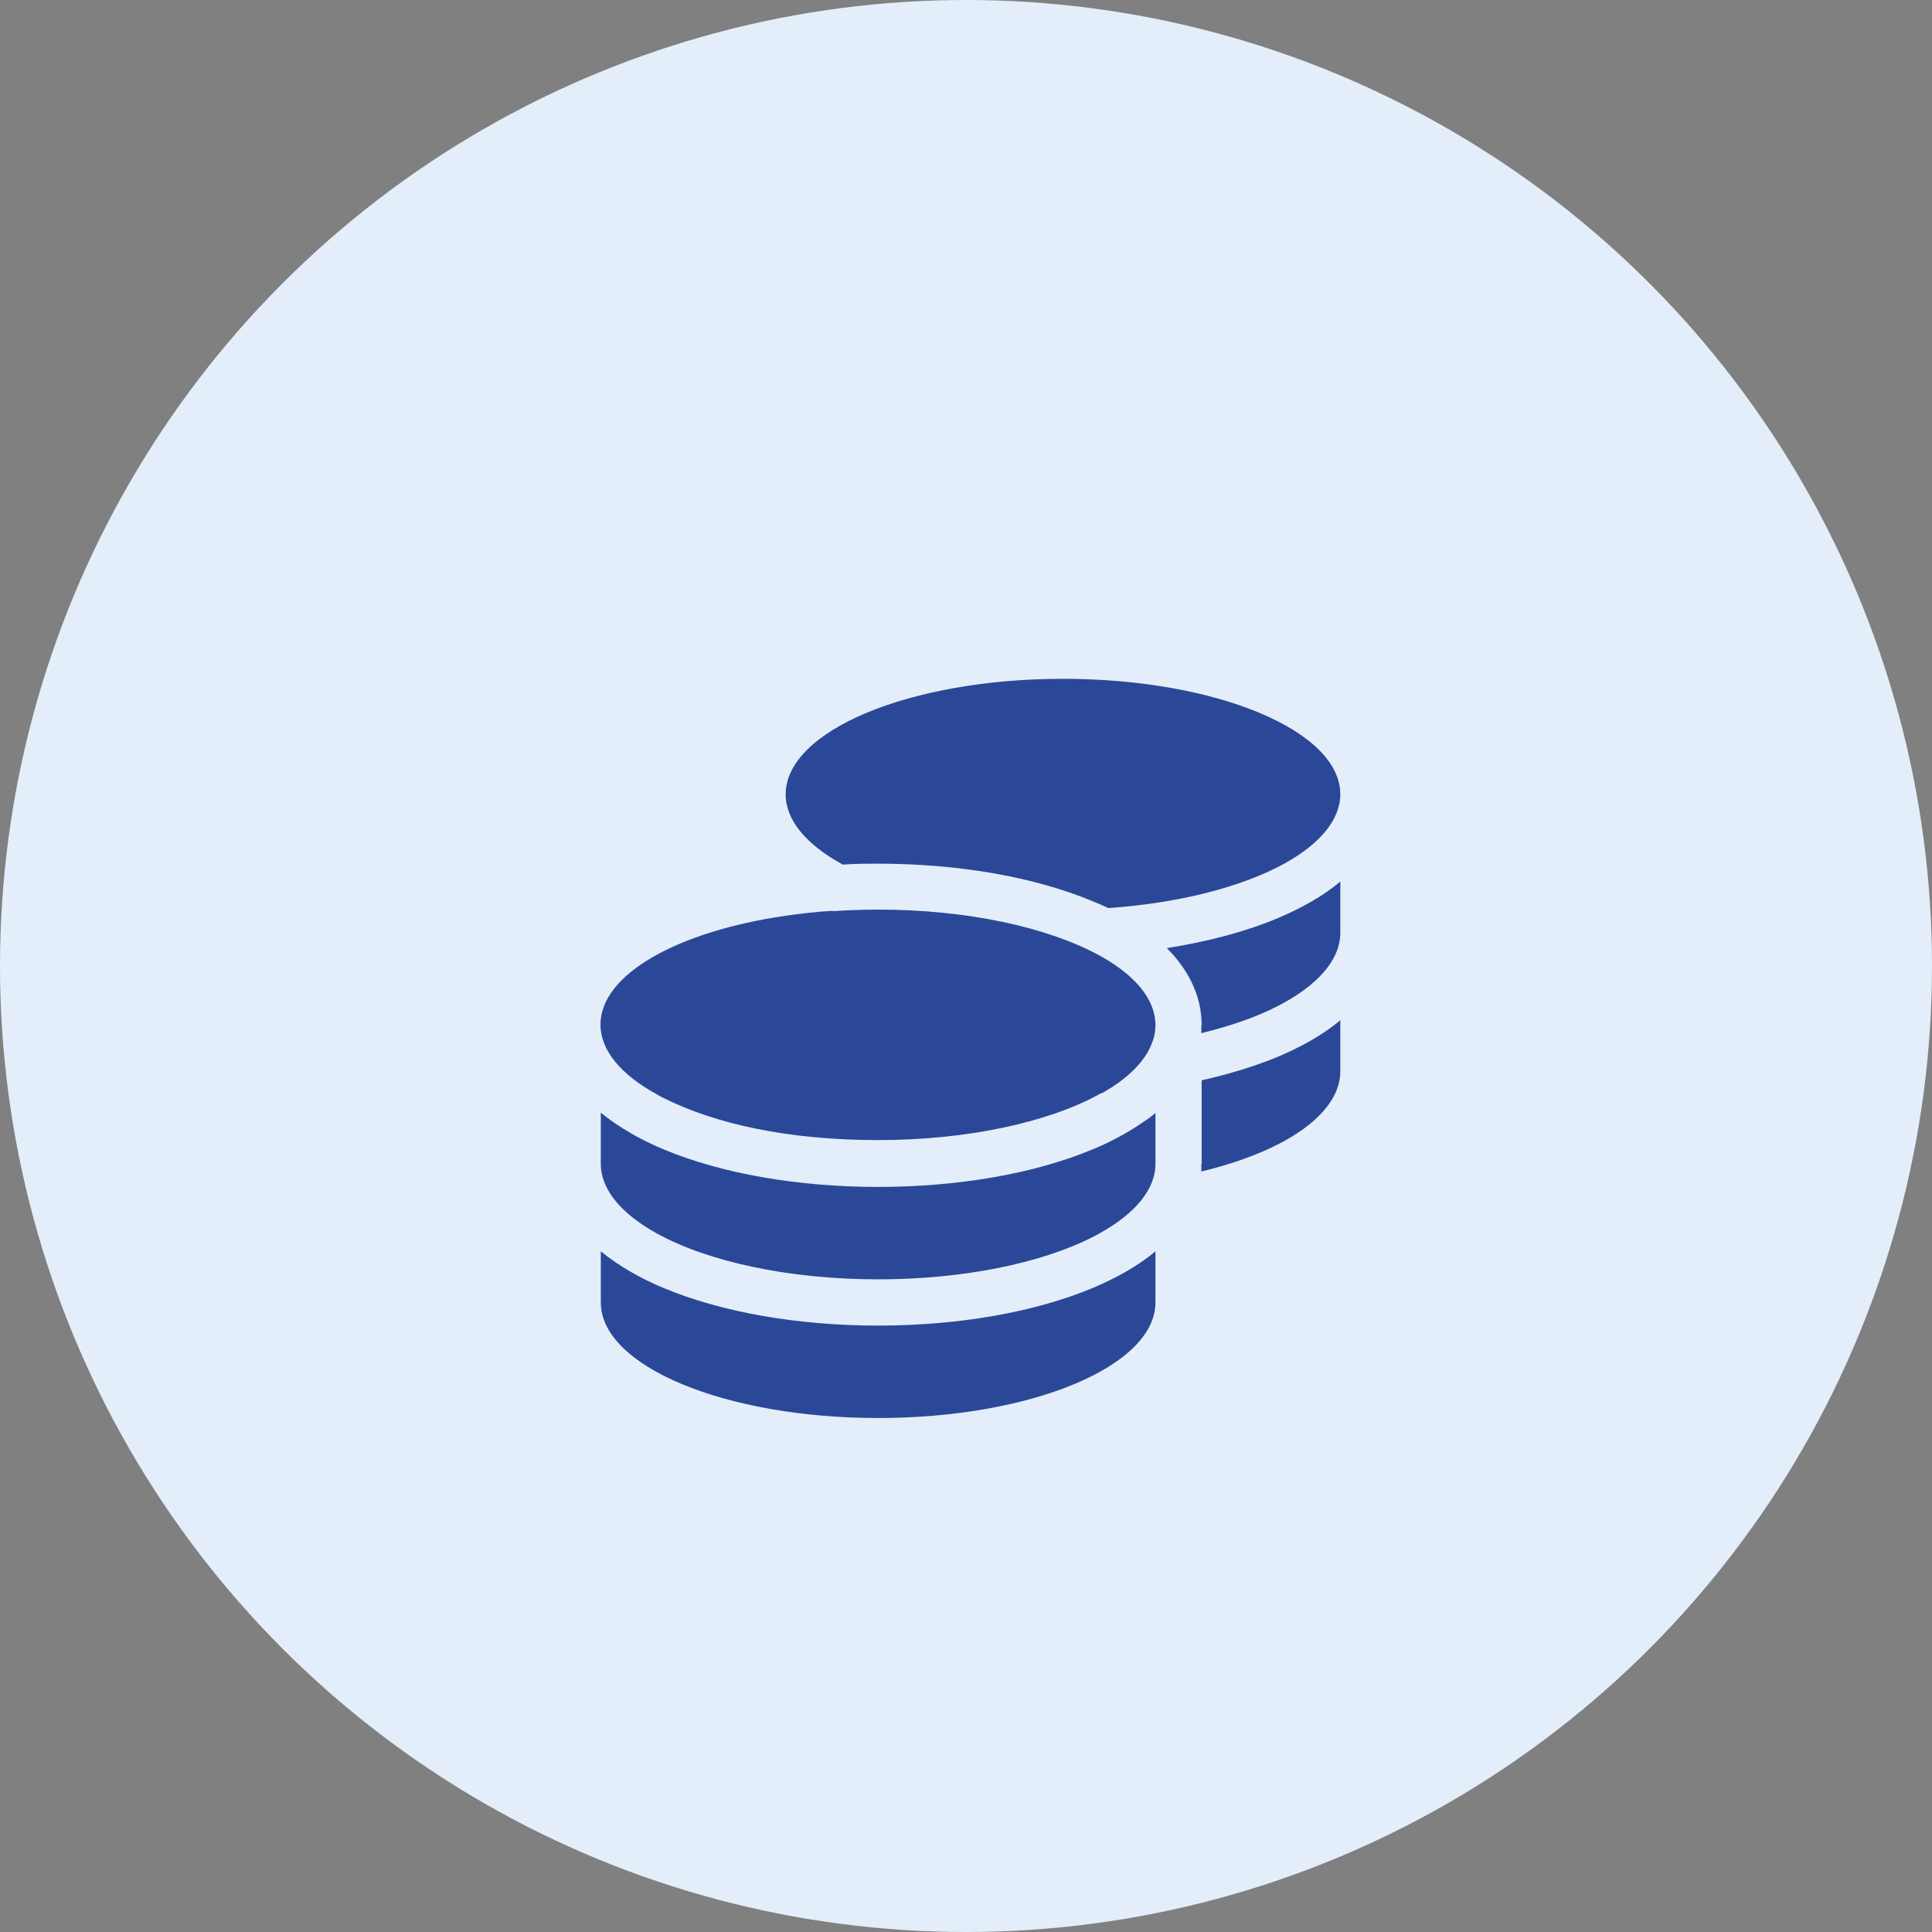
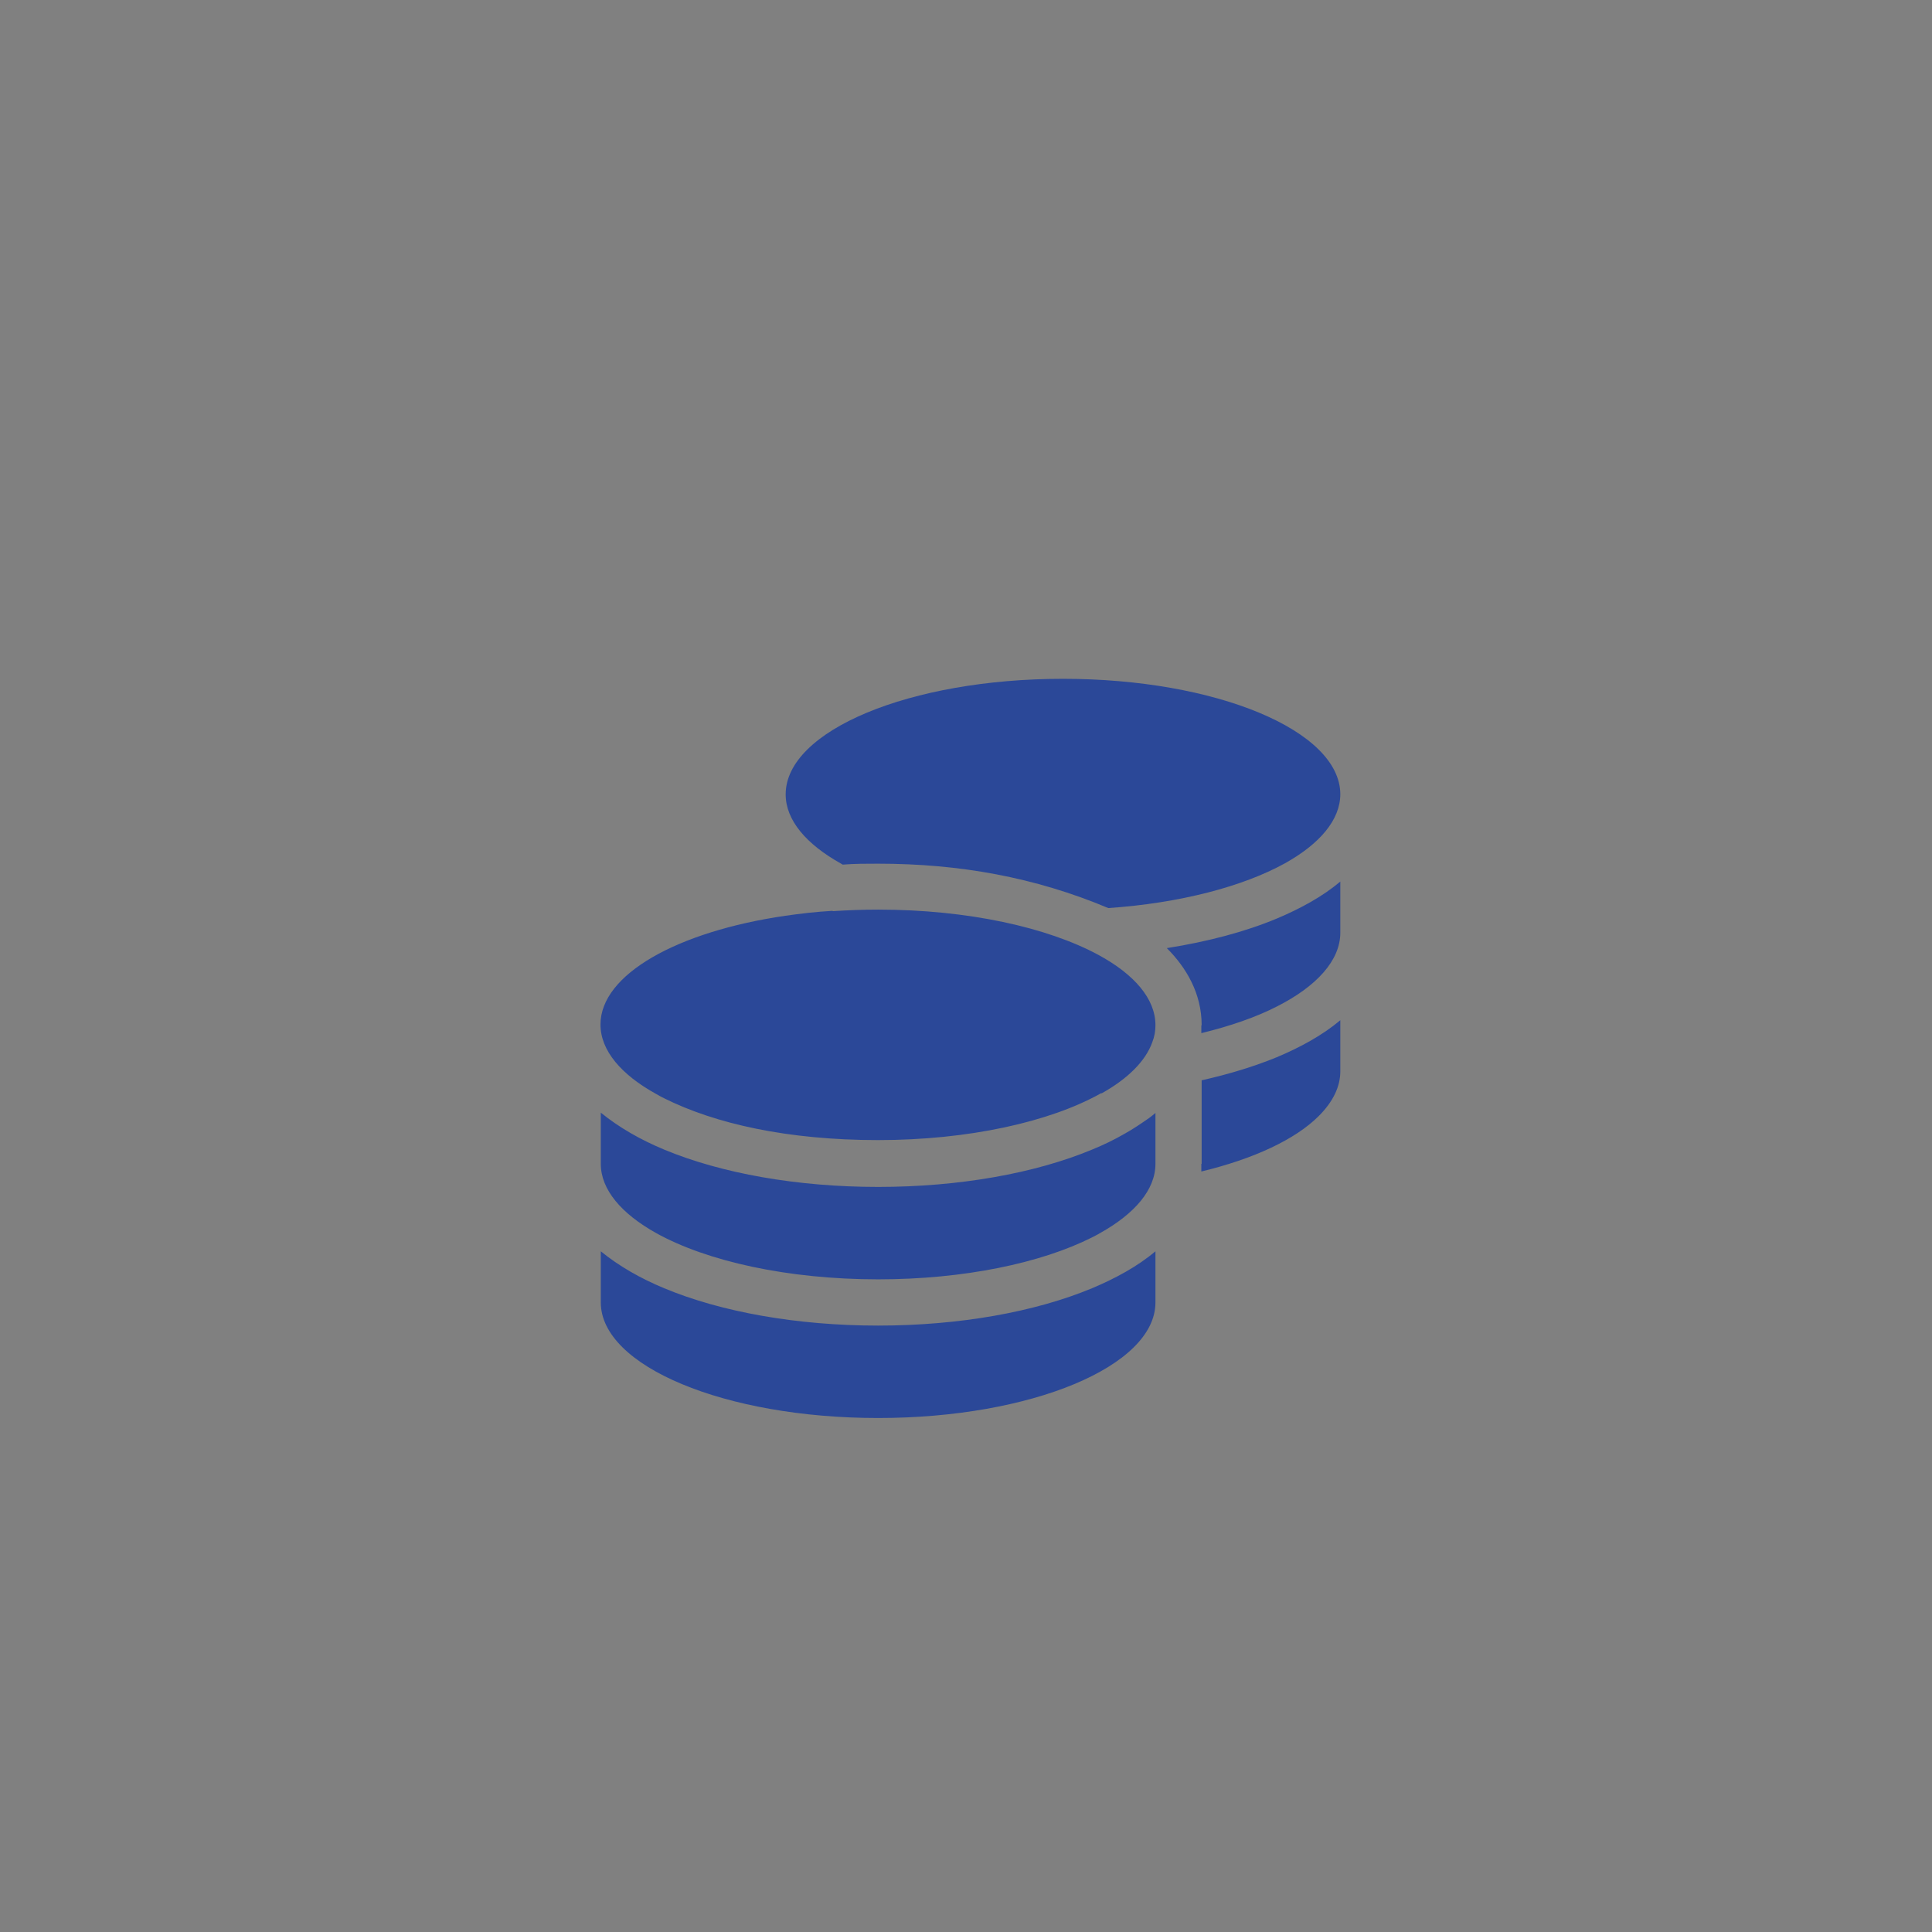
<svg xmlns="http://www.w3.org/2000/svg" width="74" height="74" viewBox="0 0 74 74" fill="none">
  <rect x="0" y="0" width="74" height="74" fill="#808080" stroke="none" />
-   <circle cx="37" cy="37" r="37" fill="#E3EEFA" />
-   <path d="M33.634 50.773C36.738 50.773 39.641 50.253 41.824 49.344C42.721 48.967 43.571 48.507 44.256 47.928V49.887C44.256 52.33 39.499 54.313 33.634 54.313C27.768 54.313 23.012 52.33 23.012 49.887V47.928C23.708 48.495 24.534 48.967 25.443 49.344C27.627 50.253 30.53 50.773 33.634 50.773ZM46.026 44.577V41.378C47.076 41.142 48.044 40.847 48.906 40.493C49.803 40.115 50.652 39.655 51.337 39.077V41.036C51.337 41.614 51.065 42.193 50.511 42.747C49.614 43.644 48.02 44.388 46.014 44.871C46.014 44.777 46.014 44.683 46.014 44.577H46.026ZM44.256 44.577C44.256 45.568 43.465 46.488 42.131 47.232C42.037 47.291 41.931 47.338 41.824 47.397C39.877 48.377 36.926 49.002 33.634 49.002C30.164 49.002 27.072 48.306 25.136 47.232C23.803 46.488 23.012 45.568 23.012 44.577V42.617C23.708 43.184 24.534 43.656 25.443 44.034C27.627 44.942 30.53 45.462 33.634 45.462C36.738 45.462 39.641 44.942 41.824 44.034C42.261 43.856 42.674 43.656 43.063 43.432C43.406 43.243 43.713 43.03 44.02 42.818C44.102 42.759 44.185 42.688 44.256 42.629V44.588V44.577ZM46.026 39.266C46.026 38.05 45.436 37.059 44.692 36.315C46.262 36.067 47.69 35.69 48.906 35.182C49.803 34.804 50.652 34.344 51.337 33.766V35.725C51.337 36.787 50.428 37.779 48.917 38.546C48.115 38.959 47.123 39.301 46.014 39.572C46.014 39.478 46.014 39.384 46.014 39.277L46.026 39.266ZM31.899 34.899C32.465 34.863 33.044 34.84 33.634 34.84C37.08 34.84 40.125 35.524 42.072 36.575C43.441 37.318 44.256 38.251 44.256 39.266C44.256 39.49 44.22 39.702 44.137 39.915C43.878 40.646 43.193 41.319 42.202 41.874C42.202 41.874 42.19 41.874 42.178 41.874C42.167 41.874 42.143 41.886 42.131 41.897C40.196 42.971 37.103 43.668 33.634 43.668C30.164 43.668 27.39 43.042 25.431 42.063C25.325 42.015 25.231 41.956 25.124 41.897C23.803 41.166 23 40.245 23 39.242C23 37.318 25.951 35.678 30.081 35.076C30.66 34.993 31.262 34.922 31.887 34.887L31.899 34.899ZM51.337 30.414C51.337 31.405 50.546 32.326 49.212 33.069C47.607 33.955 45.2 34.592 42.45 34.781C42.249 34.686 42.037 34.592 41.824 34.509C39.641 33.6 36.749 33.081 33.634 33.081C33.173 33.081 32.725 33.081 32.277 33.117L32.218 33.081C30.884 32.338 30.093 31.417 30.093 30.426C30.093 27.983 34.849 26 40.715 26C46.581 26 51.337 27.983 51.337 30.426V30.414Z" fill="#2B4898" />
+   <path d="M33.634 50.773C36.738 50.773 39.641 50.253 41.824 49.344C42.721 48.967 43.571 48.507 44.256 47.928V49.887C44.256 52.33 39.499 54.313 33.634 54.313C27.768 54.313 23.012 52.33 23.012 49.887V47.928C23.708 48.495 24.534 48.967 25.443 49.344C27.627 50.253 30.53 50.773 33.634 50.773ZM46.026 44.577V41.378C47.076 41.142 48.044 40.847 48.906 40.493C49.803 40.115 50.652 39.655 51.337 39.077V41.036C51.337 41.614 51.065 42.193 50.511 42.747C49.614 43.644 48.02 44.388 46.014 44.871C46.014 44.777 46.014 44.683 46.014 44.577H46.026ZM44.256 44.577C44.256 45.568 43.465 46.488 42.131 47.232C42.037 47.291 41.931 47.338 41.824 47.397C39.877 48.377 36.926 49.002 33.634 49.002C30.164 49.002 27.072 48.306 25.136 47.232C23.803 46.488 23.012 45.568 23.012 44.577V42.617C23.708 43.184 24.534 43.656 25.443 44.034C27.627 44.942 30.53 45.462 33.634 45.462C36.738 45.462 39.641 44.942 41.824 44.034C42.261 43.856 42.674 43.656 43.063 43.432C43.406 43.243 43.713 43.03 44.02 42.818C44.102 42.759 44.185 42.688 44.256 42.629V44.588V44.577ZM46.026 39.266C46.026 38.05 45.436 37.059 44.692 36.315C46.262 36.067 47.69 35.69 48.906 35.182C49.803 34.804 50.652 34.344 51.337 33.766V35.725C51.337 36.787 50.428 37.779 48.917 38.546C48.115 38.959 47.123 39.301 46.014 39.572C46.014 39.478 46.014 39.384 46.014 39.277L46.026 39.266ZM31.899 34.899C32.465 34.863 33.044 34.84 33.634 34.84C37.08 34.84 40.125 35.524 42.072 36.575C43.441 37.318 44.256 38.251 44.256 39.266C44.256 39.49 44.22 39.702 44.137 39.915C43.878 40.646 43.193 41.319 42.202 41.874C42.202 41.874 42.19 41.874 42.178 41.874C42.167 41.874 42.143 41.886 42.131 41.897C40.196 42.971 37.103 43.668 33.634 43.668C30.164 43.668 27.39 43.042 25.431 42.063C25.325 42.015 25.231 41.956 25.124 41.897C23.803 41.166 23 40.245 23 39.242C23 37.318 25.951 35.678 30.081 35.076C30.66 34.993 31.262 34.922 31.887 34.887L31.899 34.899ZM51.337 30.414C51.337 31.405 50.546 32.326 49.212 33.069C47.607 33.955 45.2 34.592 42.45 34.781C39.641 33.6 36.749 33.081 33.634 33.081C33.173 33.081 32.725 33.081 32.277 33.117L32.218 33.081C30.884 32.338 30.093 31.417 30.093 30.426C30.093 27.983 34.849 26 40.715 26C46.581 26 51.337 27.983 51.337 30.426V30.414Z" fill="#2B4898" />
</svg>